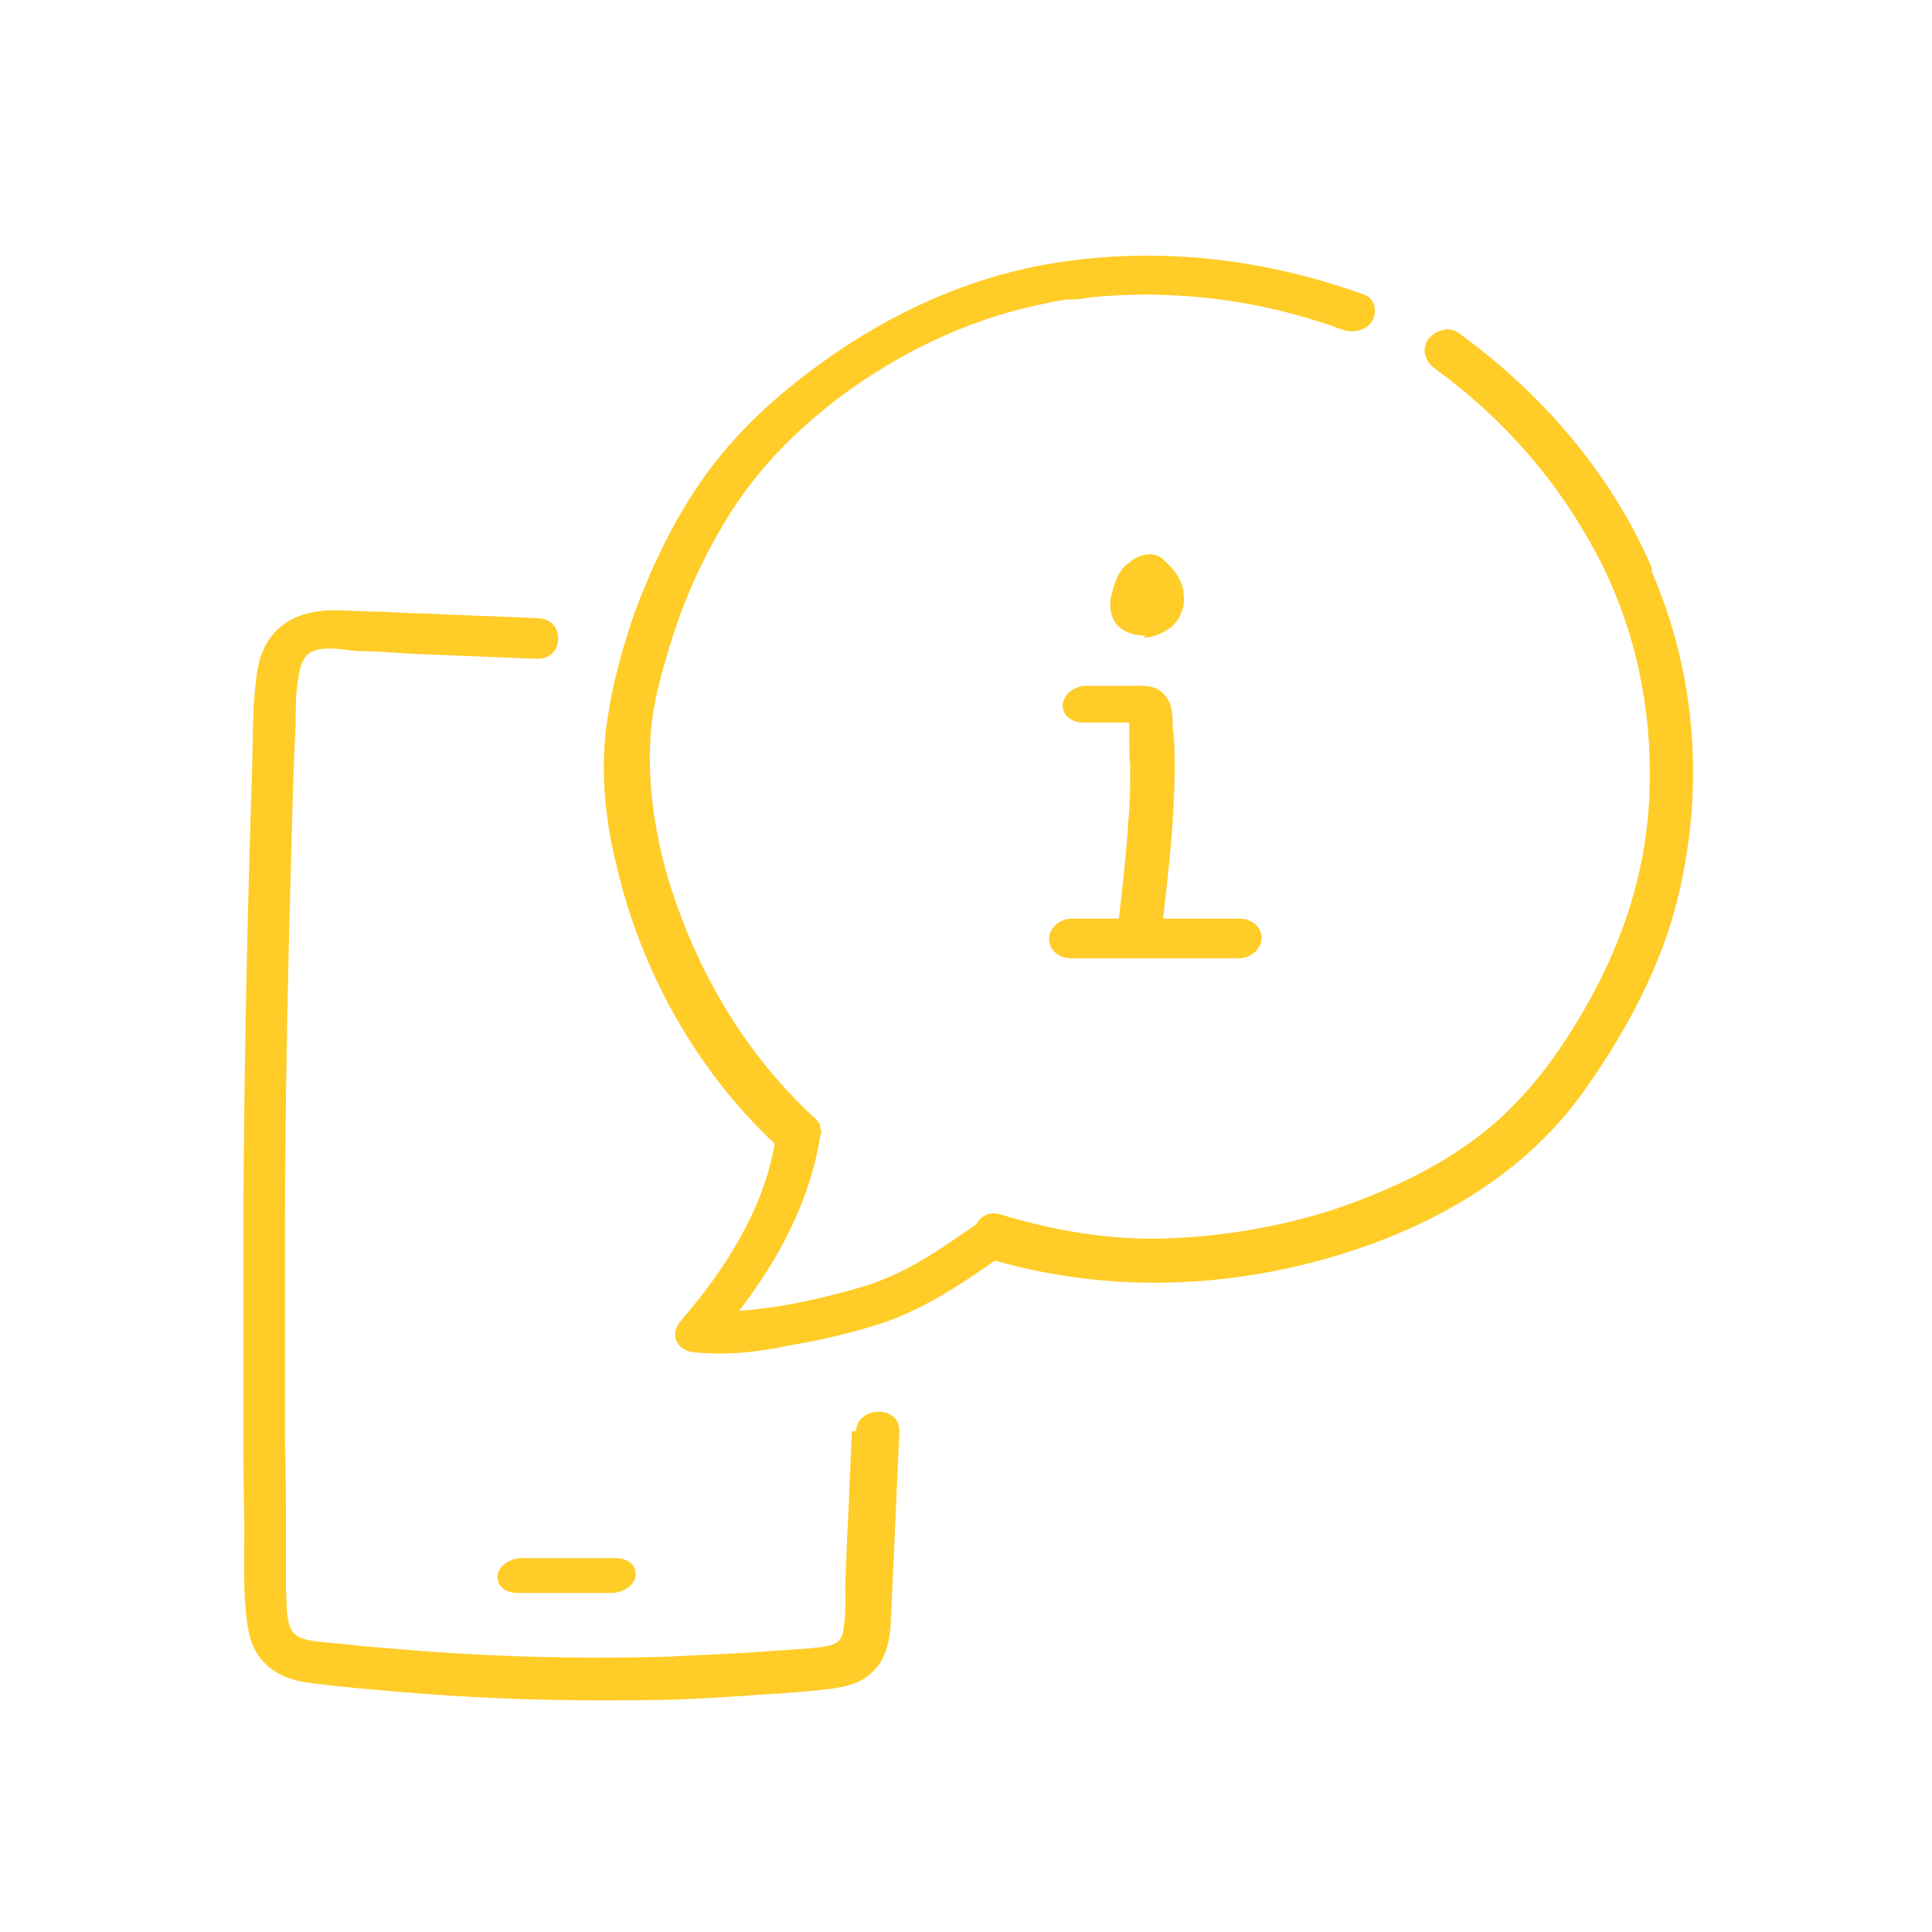
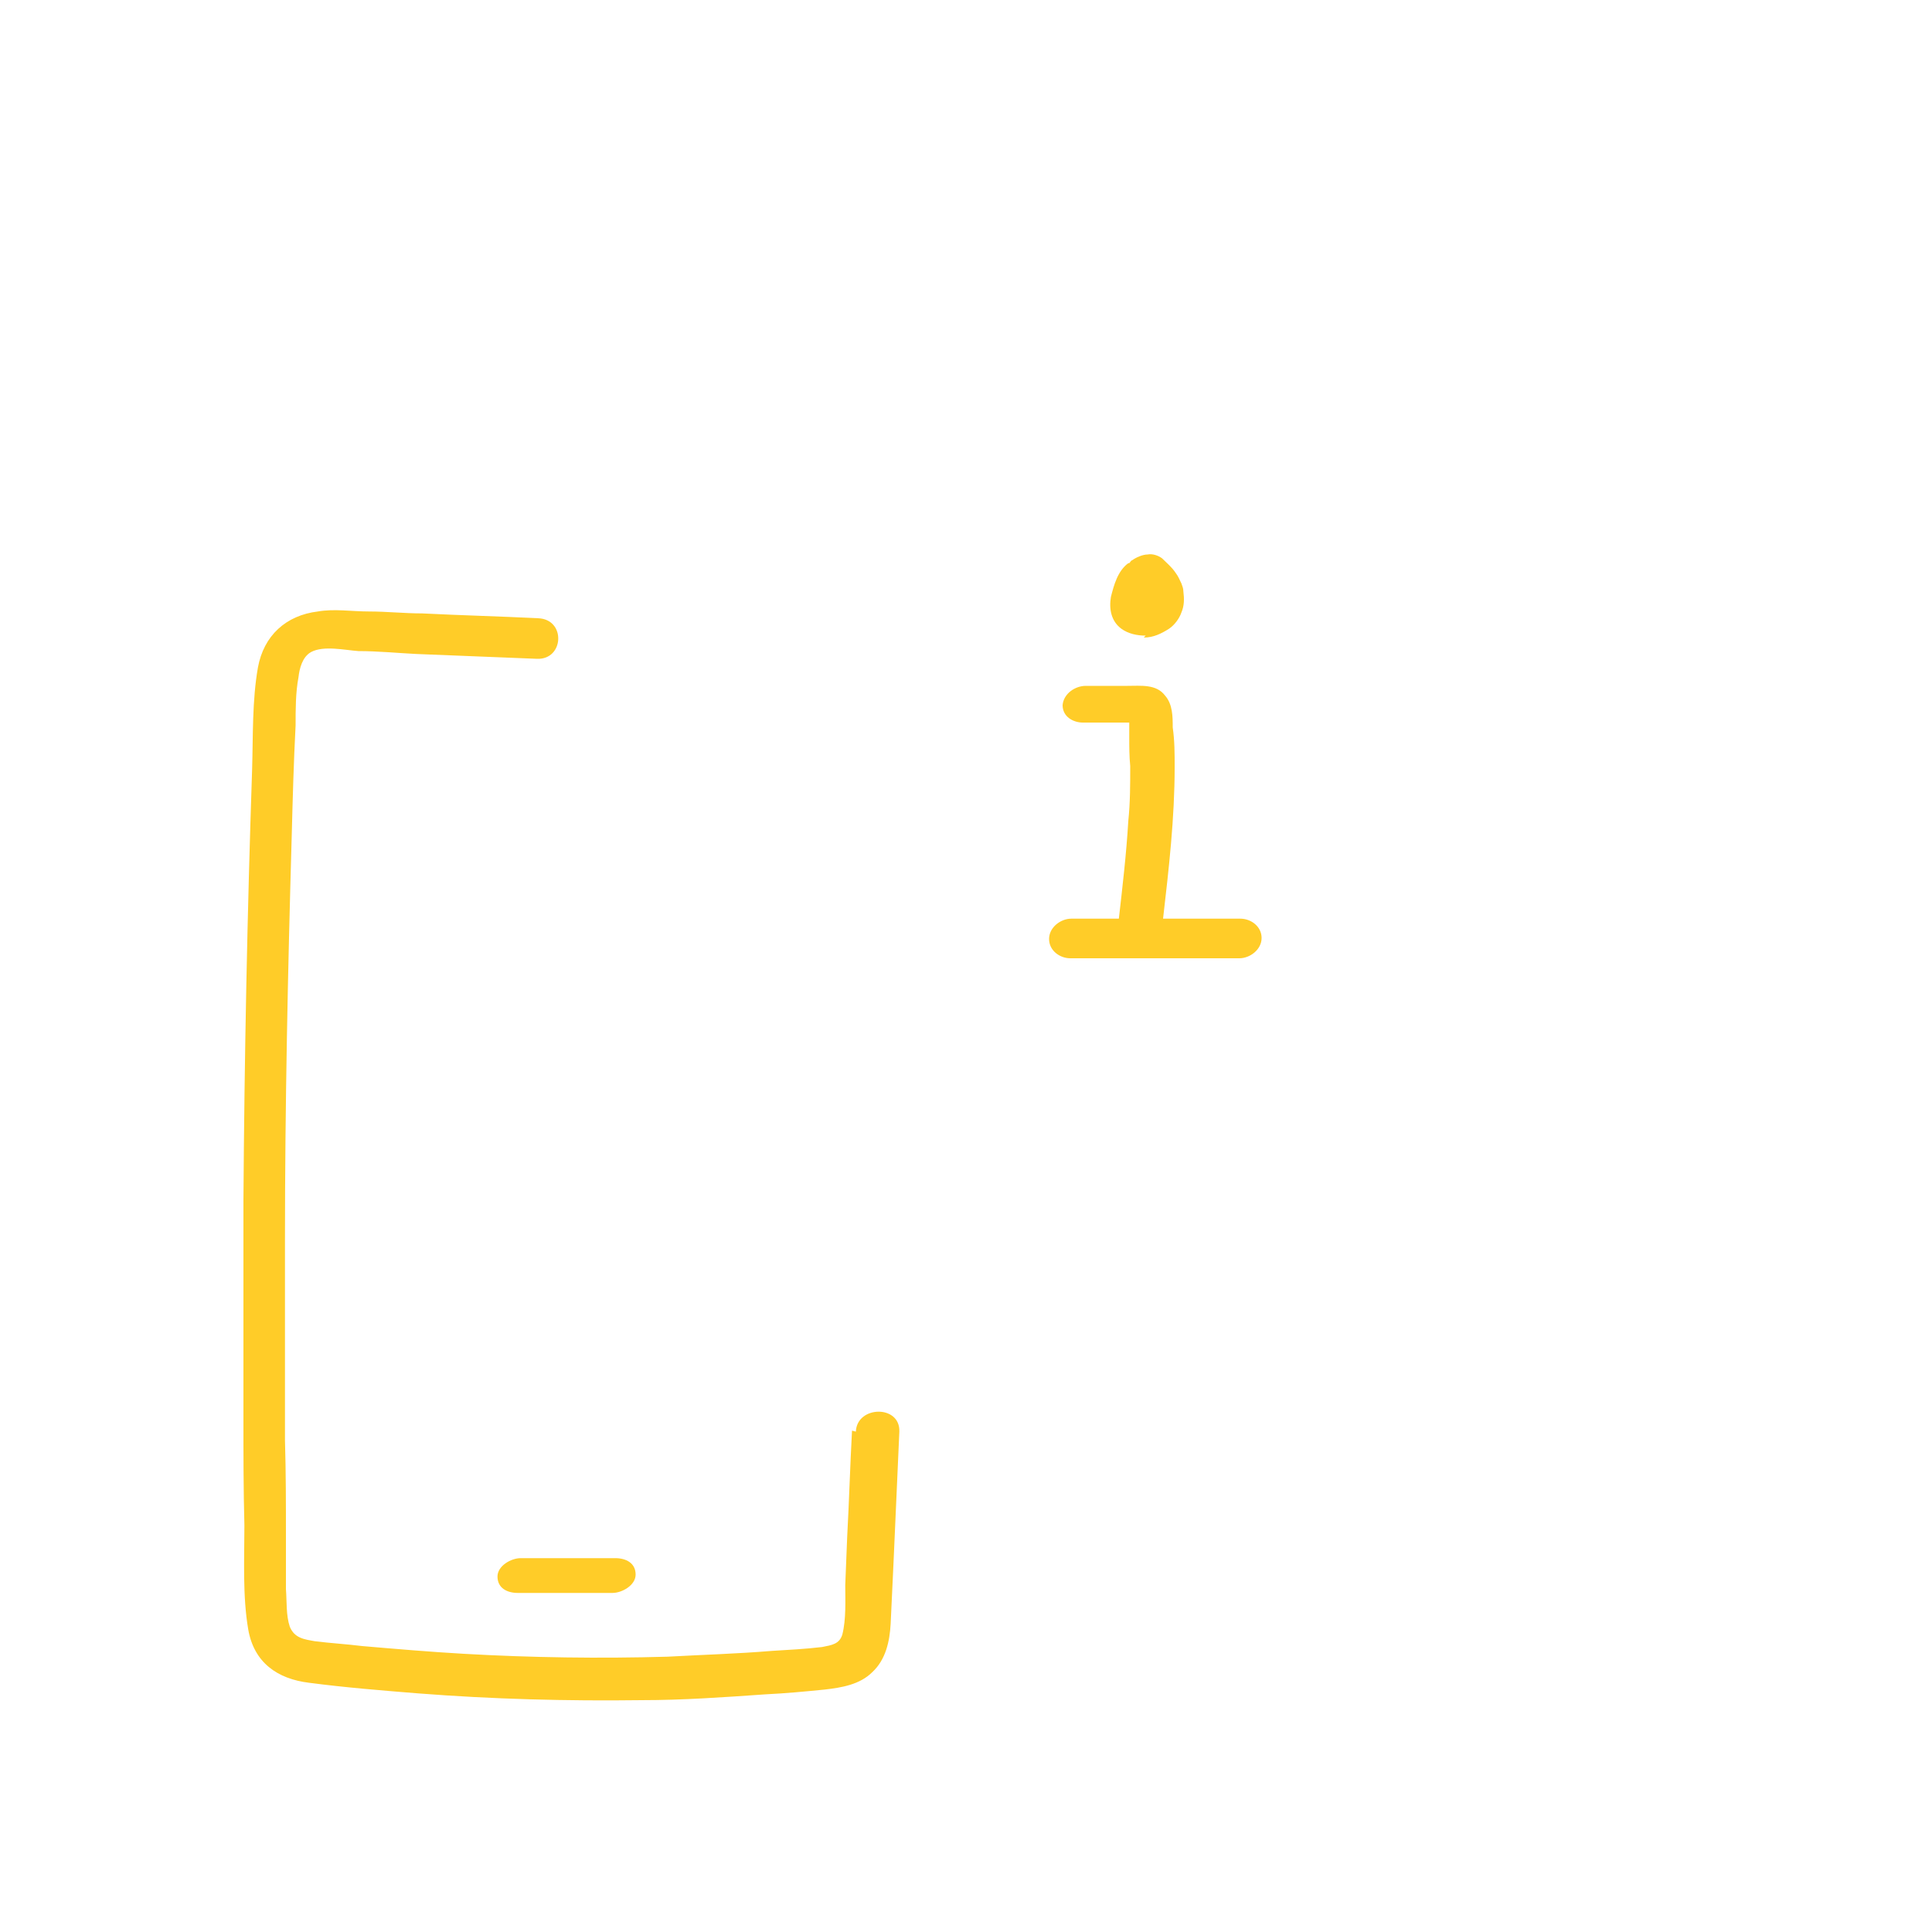
<svg xmlns="http://www.w3.org/2000/svg" viewBox="0 0 200 200">
  <g fill="#ffcc28">
    <path d="m51.5 163.2c0 1.2 1 1.7 2.1 1.7h9.8c1 0 2.4-.8 2.4-1.9 0-1.2-1-1.7-2.1-1.7h-9.8c-1 0-2.4.8-2.4 1.9z" />
    <path d="m88.2 148.1c-.2 3.7-.3 7.3-.5 11l-.2 5c0 1.6.1 3.5-.3 5.1-.3 1-1.1 1.1-2.1 1.3-1.7.2-3.5.3-5.2.4-3.6.3-7.2.4-10.8.6-7 .2-14.1.1-21.1-.3-3.5-.2-7-.5-10.5-.8-1.6-.2-3.3-.3-4.9-.5-1.1-.2-2.1-.3-2.6-1.5-.4-1.2-.3-2.6-.4-3.9 0-1.8 0-3.6 0-5.4 0-3.3 0-6.7-.1-10 0-6.9 0-13.8 0-20.7 0-14 .3-28 .7-41.9.1-3.8.2-7.6.4-11.4 0-1.7 0-3.4.3-5 .1-.9.4-2.1 1.3-2.6 1.3-.7 3.5-.2 4.9-.1 2 0 4 .2 6 .3l12.5.5c2.8.1 3-4.1.1-4.2-4-.2-8-.3-12-.5-1.8 0-3.7-.2-5.5-.2s-3.6-.3-5.3 0c-3.3.4-5.6 2.5-6.2 5.8-.6 3.4-.5 7.1-.6 10.5-.5 14.9-.8 29.8-.9 44.7v22.6c0 3.7 0 7.3.1 11 0 3.5-.2 7.3.4 10.8.6 3.4 3 5.1 6.3 5.5 3.8.5 7.6.8 11.3 1.1 7.7.6 15.4.8 23.1.7 4.3 0 8.5-.3 12.8-.6 2.1-.1 4.2-.3 6.2-.5 1.7-.2 3.6-.5 4.9-1.8 1.4-1.3 1.8-3.2 1.9-5 .1-2.1.2-4.3.3-6.4l.6-13.5c.1-2.8-4.4-2.7-4.5 0z" />
-     <path d="m171 58.8c-4.2-9.8-11.5-18.2-20.1-24.4-1-.7-2.5-.1-3.1.8-.7 1.1-.2 2.3.8 3 7 5.1 12.7 11.6 16.7 19.2 4.4 8.3 6.1 17.8 5.3 27.1-.8 8.9-4.3 17-9.3 24.3-2.5 3.6-5.4 6.8-9 9.4-4.3 3.1-9.2 5.3-14.2 7-5.6 1.8-11.5 2.8-17.4 3-5.8.2-11.6-.8-17.2-2.5-1.1-.3-2 .2-2.4 1-3.7 2.6-7.4 5.2-11.8 6.5-4.1 1.2-8.5 2.2-12.8 2.5 4.1-5.3 7.3-11.3 8.4-18 .1-.3.2-.6 0-.9 0 0 0-.1 0-.2 0 0 0 0 0-.1 0 0 0-.2-.1-.2-.1-.2-.2-.3-.4-.5-7.2-6.6-12.2-15.1-15.1-24.4-1.4-4.6-2.2-9.6-2-14.4.1-3.1.8-6 1.7-9 1.5-5.4 3.8-10.5 6.8-15.2 2.9-4.5 6.7-8.3 11-11.6 6.3-4.7 13.3-8.1 21-9.7.9-.2 1.8-.4 2.7-.5h.4.3c.5 0 1-.1 1.5-.2 3.1-.3 6.1-.4 9.2-.2 5.8.3 11.5 1.5 17 3.5 1.1.4 2.4.2 3.1-.8.6-.9.4-2.4-.8-2.8-10.2-3.7-21.1-5-31.9-3.3-8.2 1.3-15.8 4.6-22.6 9.2-4.4 3-8.5 6.4-11.9 10.5-4 4.8-6.9 10.6-9.1 16.5-1.4 4-2.5 8.2-3 12.4-.5 4.5 0 9.3 1.1 13.7 2.5 10.9 8.2 21.2 16.4 28.9-1.2 6.9-5.2 13.1-9.7 18.3-1.3 1.5-.4 3.2 1.5 3.3 3.2.3 6.4 0 9.6-.7 3-.5 6.1-1.2 9-2.1 4.6-1.4 8.5-4 12.4-6.7 10.6 3 21.6 3 32.4.3 11.1-2.8 21.9-8.4 28.6-17.9 4.9-6.9 8.8-14.4 10.3-22.8 2-10.4.9-21.2-3.3-30.9z" />
    <path d="m115.9 95.1h-5c-1.1 0-2.3.9-2.3 2.1s1.1 2 2.2 2h17.5c1.1 0 2.3-.9 2.3-2.1s-1.1-2-2.2-2h-8c.6-5.2 1.2-10.4 1.2-15.7 0-1.4 0-2.7-.2-4.1 0-1.1 0-2.4-.8-3.3-.9-1.2-2.5-1-3.9-1h-4.3c-1.1 0-2.3.8-2.4 2 0 1.2 1.1 1.8 2.1 1.8h3s1.4 0 1.4 0h.4v1.5c0 1 0 2 .1 3 0 1.9 0 3.8-.2 5.7-.2 3.4-.6 6.8-1 10.3z" />
    <path d="m118.4 66c1 0 1.8-.4 2.6-.9.6-.4 1.1-1.1 1.3-1.7.3-.7.3-1.4.2-2.2 0-.3-.1-.5-.2-.8-.2-.4-.3-.7-.6-1.1-.4-.6-.9-1-1.4-1.5-.4-.3-1-.5-1.5-.4-.5 0-1.2.3-1.6.6-.1 0-.2.2-.3.3 0 0 0 0-.1 0-1.1.8-1.5 2.3-1.8 3.5-.2 1.2 0 2.5 1.1 3.3.7.5 1.6.7 2.5.7z" />
  </g>
</svg>